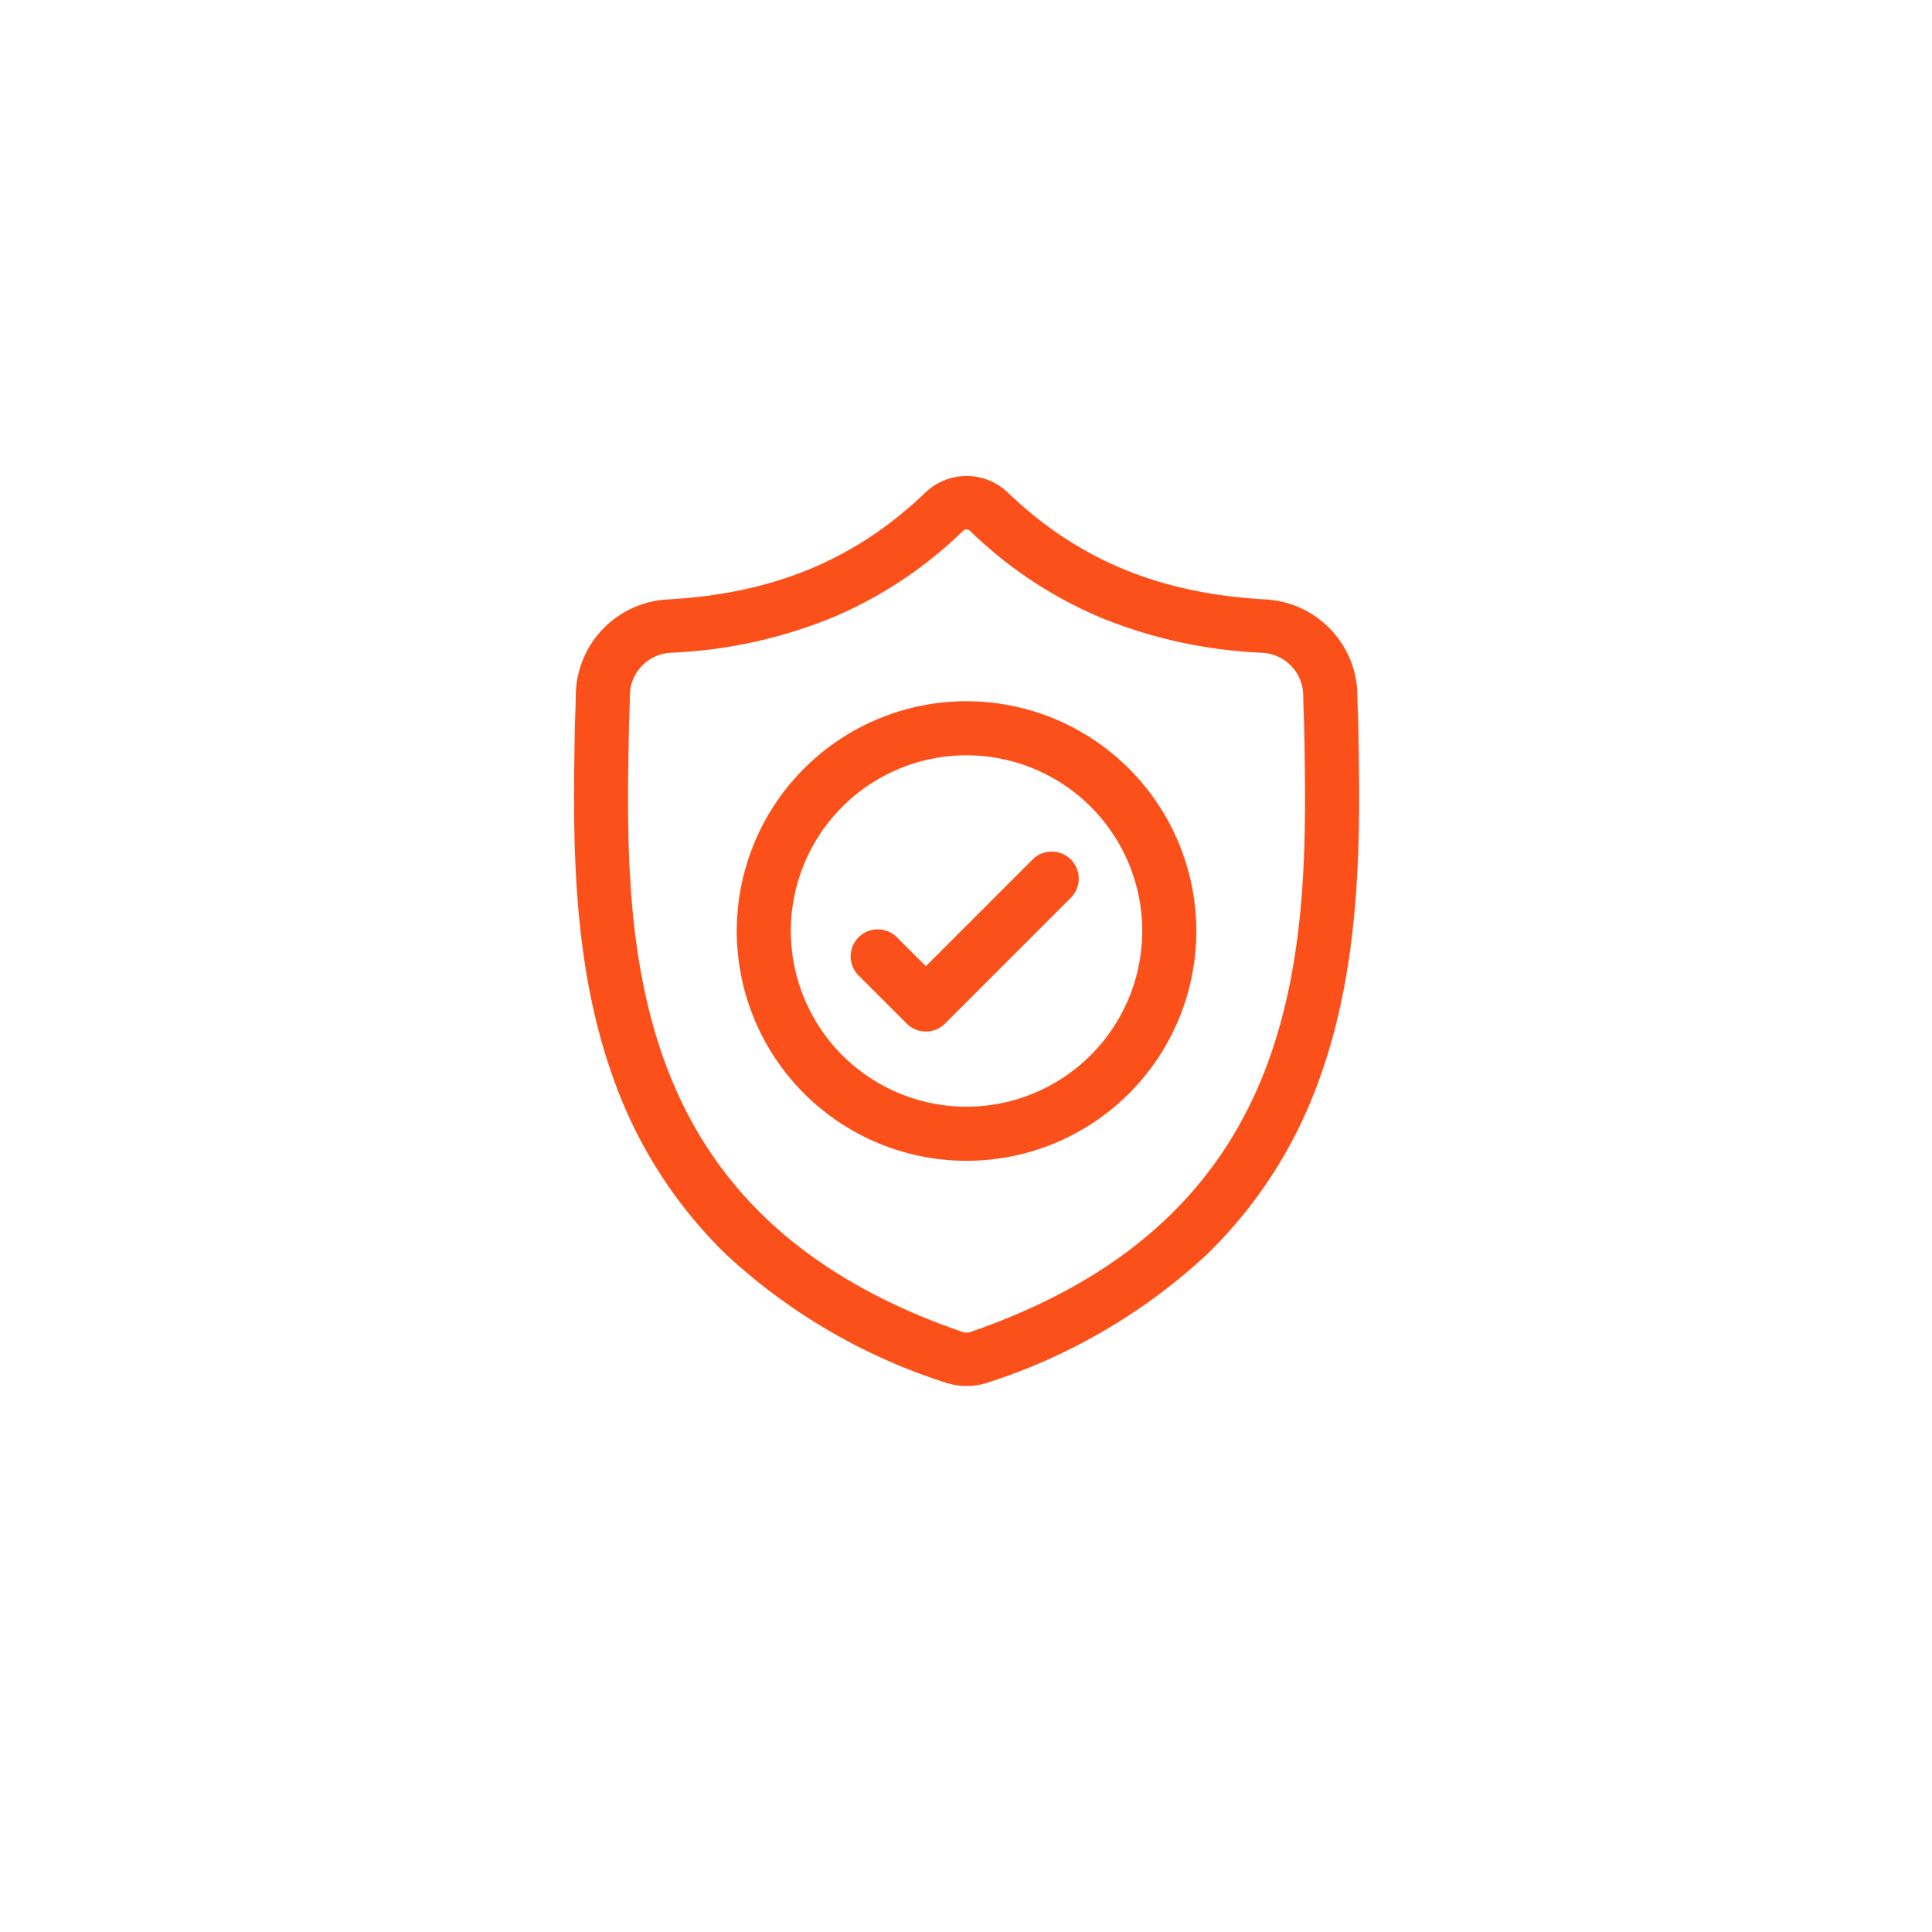
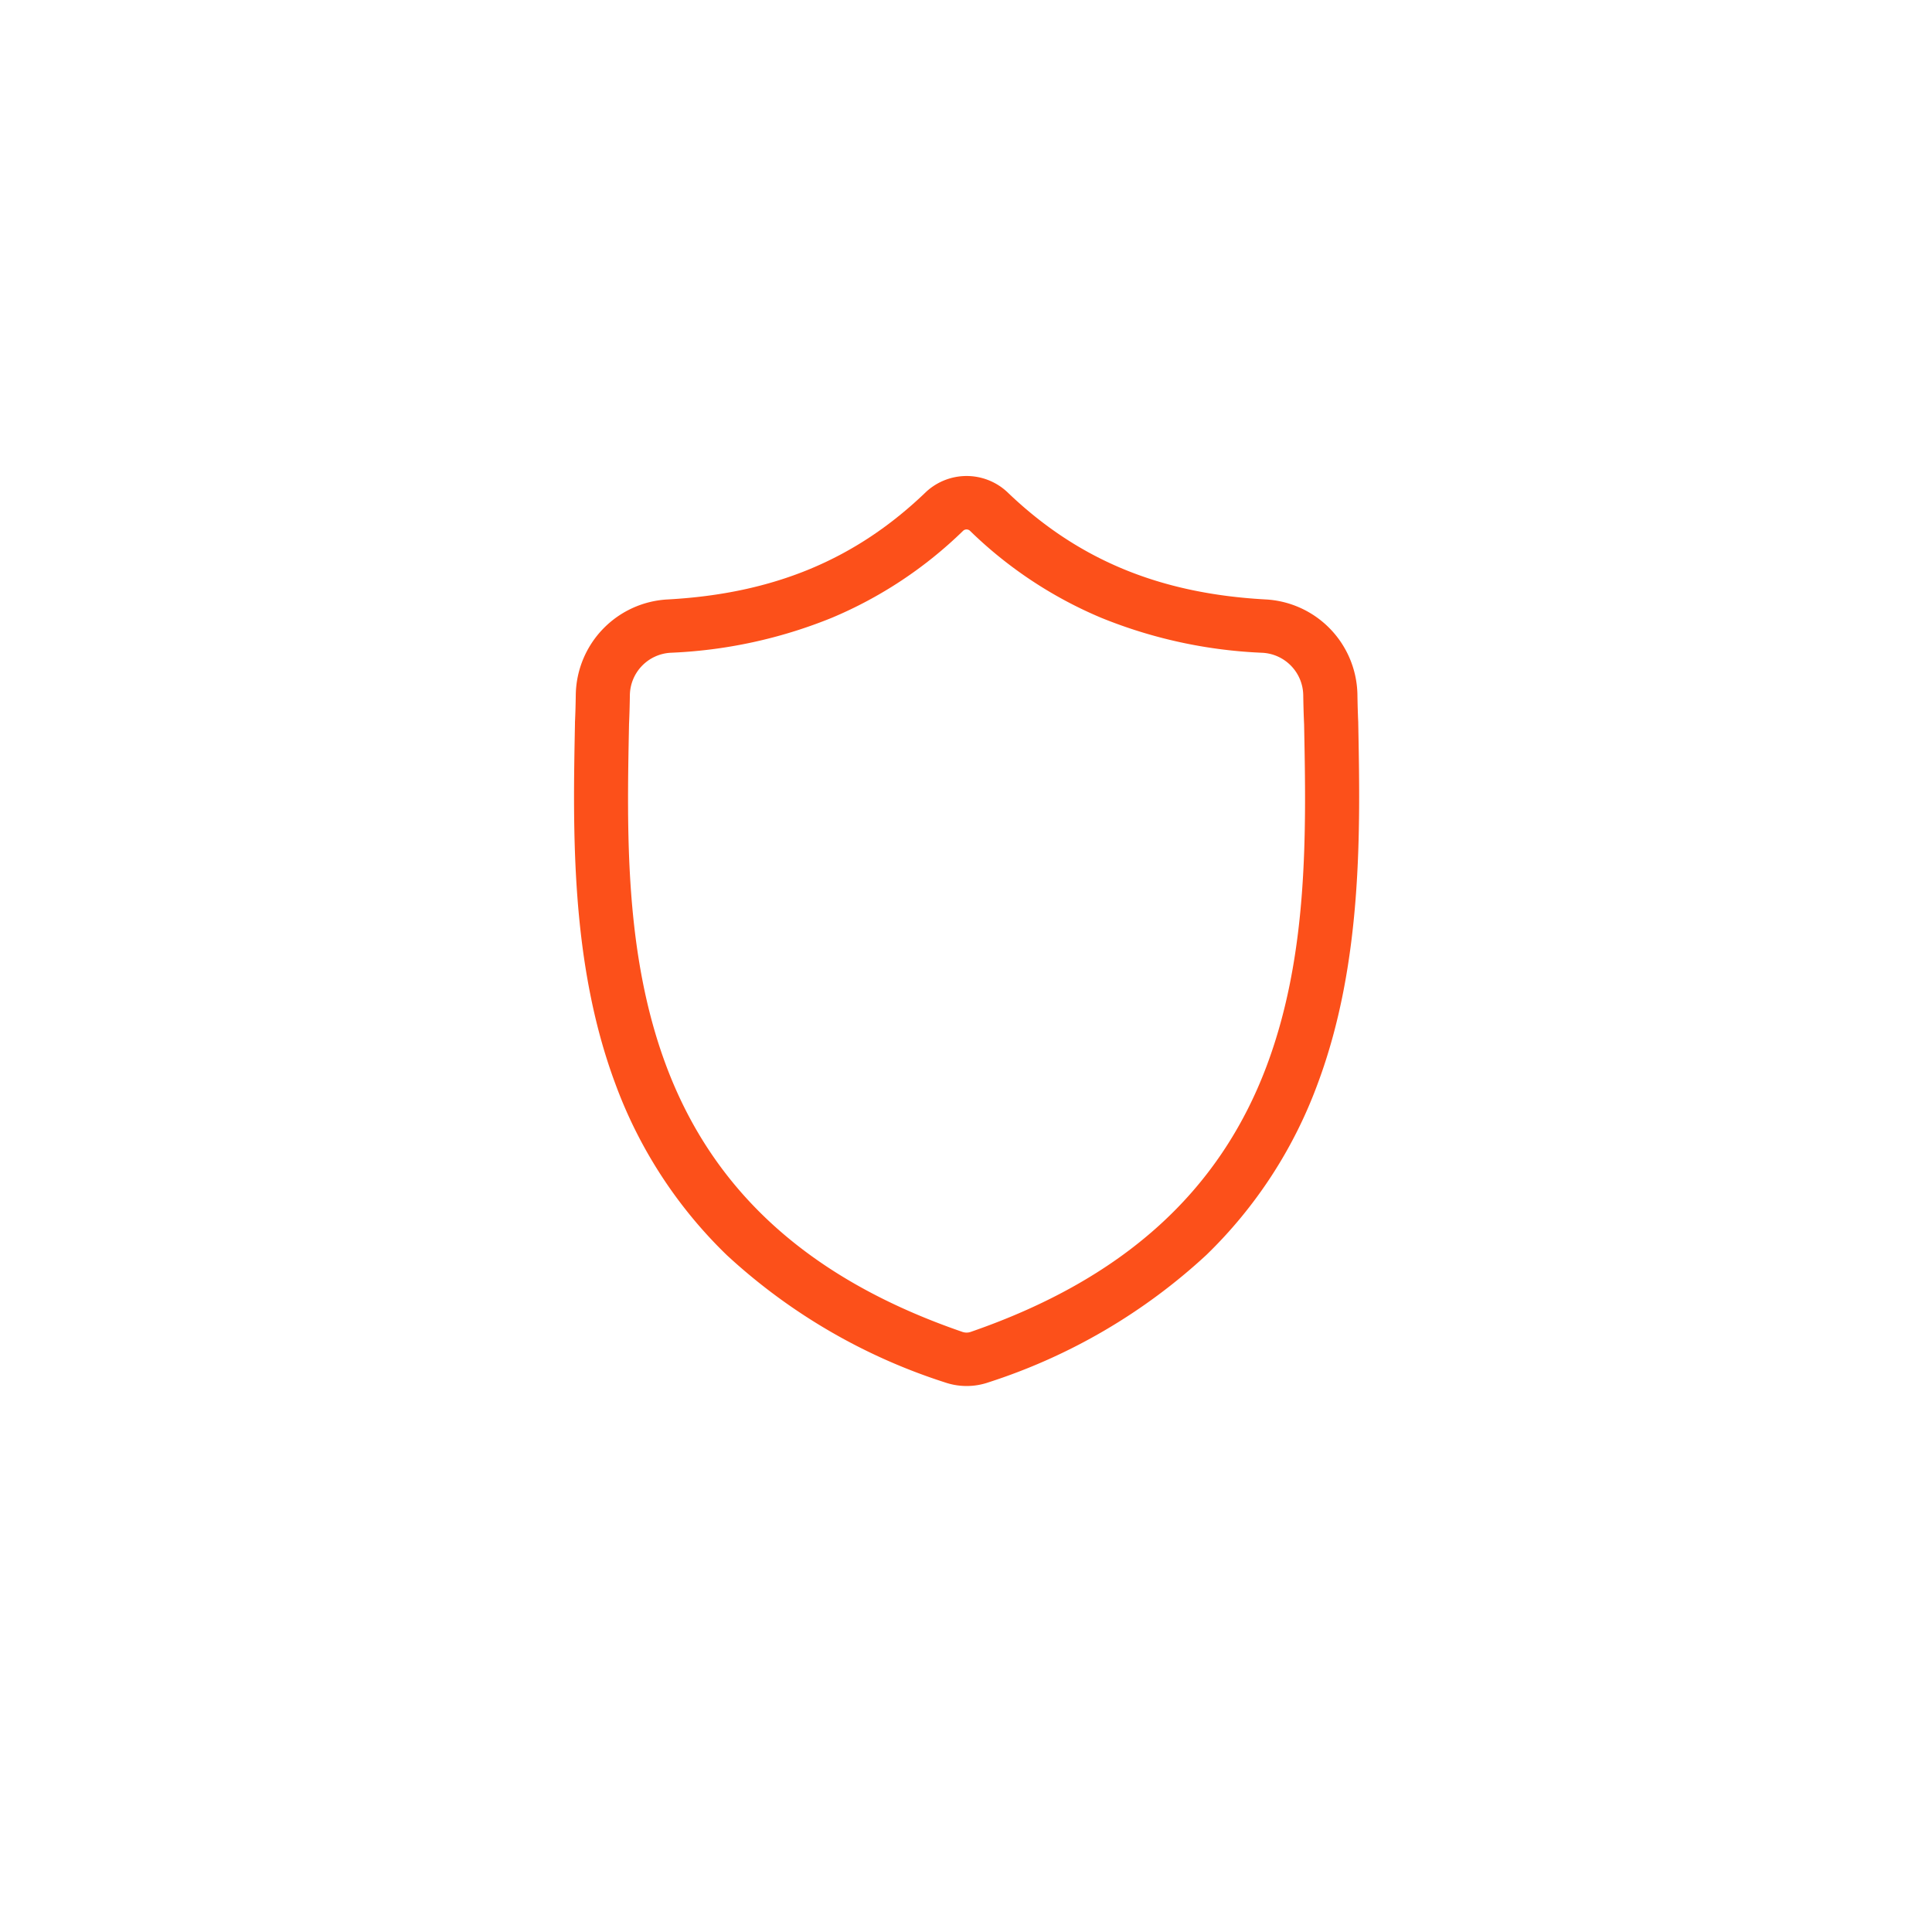
<svg xmlns="http://www.w3.org/2000/svg" width="138" height="138" viewBox="0 0 138 138">
  <defs>
    <filter id="Ellipse_3227" x="0" y="0" width="138" height="138" filterUnits="userSpaceOnUse">
      <feOffset dy="3" input="SourceAlpha" />
      <feGaussianBlur stdDeviation="3" result="blur" />
      <feFlood flood-opacity="0.161" />
      <feComposite operator="in" in2="blur" />
      <feComposite in="SourceGraphic" />
    </filter>
  </defs>
  <g id="_6" data-name="6" transform="translate(-578 -2049)">
    <g transform="matrix(1, 0, 0, 1, 578, 2049)" filter="url(#Ellipse_3227)">
-       <circle id="Ellipse_3227-2" data-name="Ellipse 3227" cx="60" cy="60" r="60" transform="translate(9 6)" fill="#fff" />
-     </g>
+       </g>
    <g id="Group_174883" data-name="Group 174883" transform="translate(-3 -3)">
      <path id="Path_74407" data-name="Path 74407" d="M56.017,17.635l0-.051c-.029-.624-.048-1.285-.059-2.02a6.931,6.931,0,0,0-6.572-6.749C41.812,8.4,35.954,5.962,30.949,1.147l-.043-.04a4.256,4.256,0,0,0-5.728,0l-.043.04C20.13,5.962,14.273,8.4,6.7,8.816A6.93,6.93,0,0,0,.128,15.565C.117,16.3.1,16.956.069,17.585l0,.117c-.147,7.621-.33,17.1,2.885,25.713a32.688,32.688,0,0,0,7.957,12.232,41.736,41.736,0,0,0,15.57,9.09,4.871,4.871,0,0,0,.638.172,4.774,4.774,0,0,0,1.853,0,4.888,4.888,0,0,0,.641-.173,41.763,41.763,0,0,0,15.554-9.095A32.733,32.733,0,0,0,53.12,43.407C56.347,34.772,56.164,25.27,56.017,17.635ZM49.494,42.087c-3.391,9.073-10.312,15.3-21.16,19.048a.98.98,0,0,1-.123.033.878.878,0,0,1-.34,0,.974.974,0,0,1-.122-.032C16.891,57.4,9.965,51.171,6.577,42.1c-2.963-7.935-2.8-16.641-2.647-24.322v-.043c.03-.66.05-1.351.061-2.111a3.08,3.08,0,0,1,2.924-3,34.286,34.286,0,0,0,11.508-2.5A30.138,30.138,0,0,0,27.8,3.907a.36.36,0,0,1,.478,0,30.149,30.149,0,0,0,9.378,6.219,34.287,34.287,0,0,0,11.509,2.5,3.08,3.08,0,0,1,2.923,3c.012.764.032,1.455.062,2.111C52.3,25.422,52.465,34.135,49.494,42.087Zm0,0" transform="translate(622 2086.001)" fill="rgba(252,79,25,0.99)" />
-       <path id="Path_74408" data-name="Path 74408" d="M106.811,128.41a16.413,16.413,0,1,0,16.413,16.413A16.432,16.432,0,0,0,106.811,128.41Zm0,28.962a12.549,12.549,0,1,1,12.548-12.549A12.563,12.563,0,0,1,106.811,157.372Zm0,0" transform="translate(543.229 1973.678)" fill="rgba(252,79,25,0.99)" />
-       <path id="Path_74409" data-name="Path 74409" d="M166.664,212.557l-7.623,7.623-2.069-2.069a1.932,1.932,0,1,0-2.733,2.732l3.436,3.436a1.932,1.932,0,0,0,2.732,0l8.99-8.99a1.932,1.932,0,0,0-2.733-2.732Zm0,0" transform="translate(488.092 1900.836)" fill="rgba(252,79,25,0.99)" />
    </g>
  </g>
</svg>